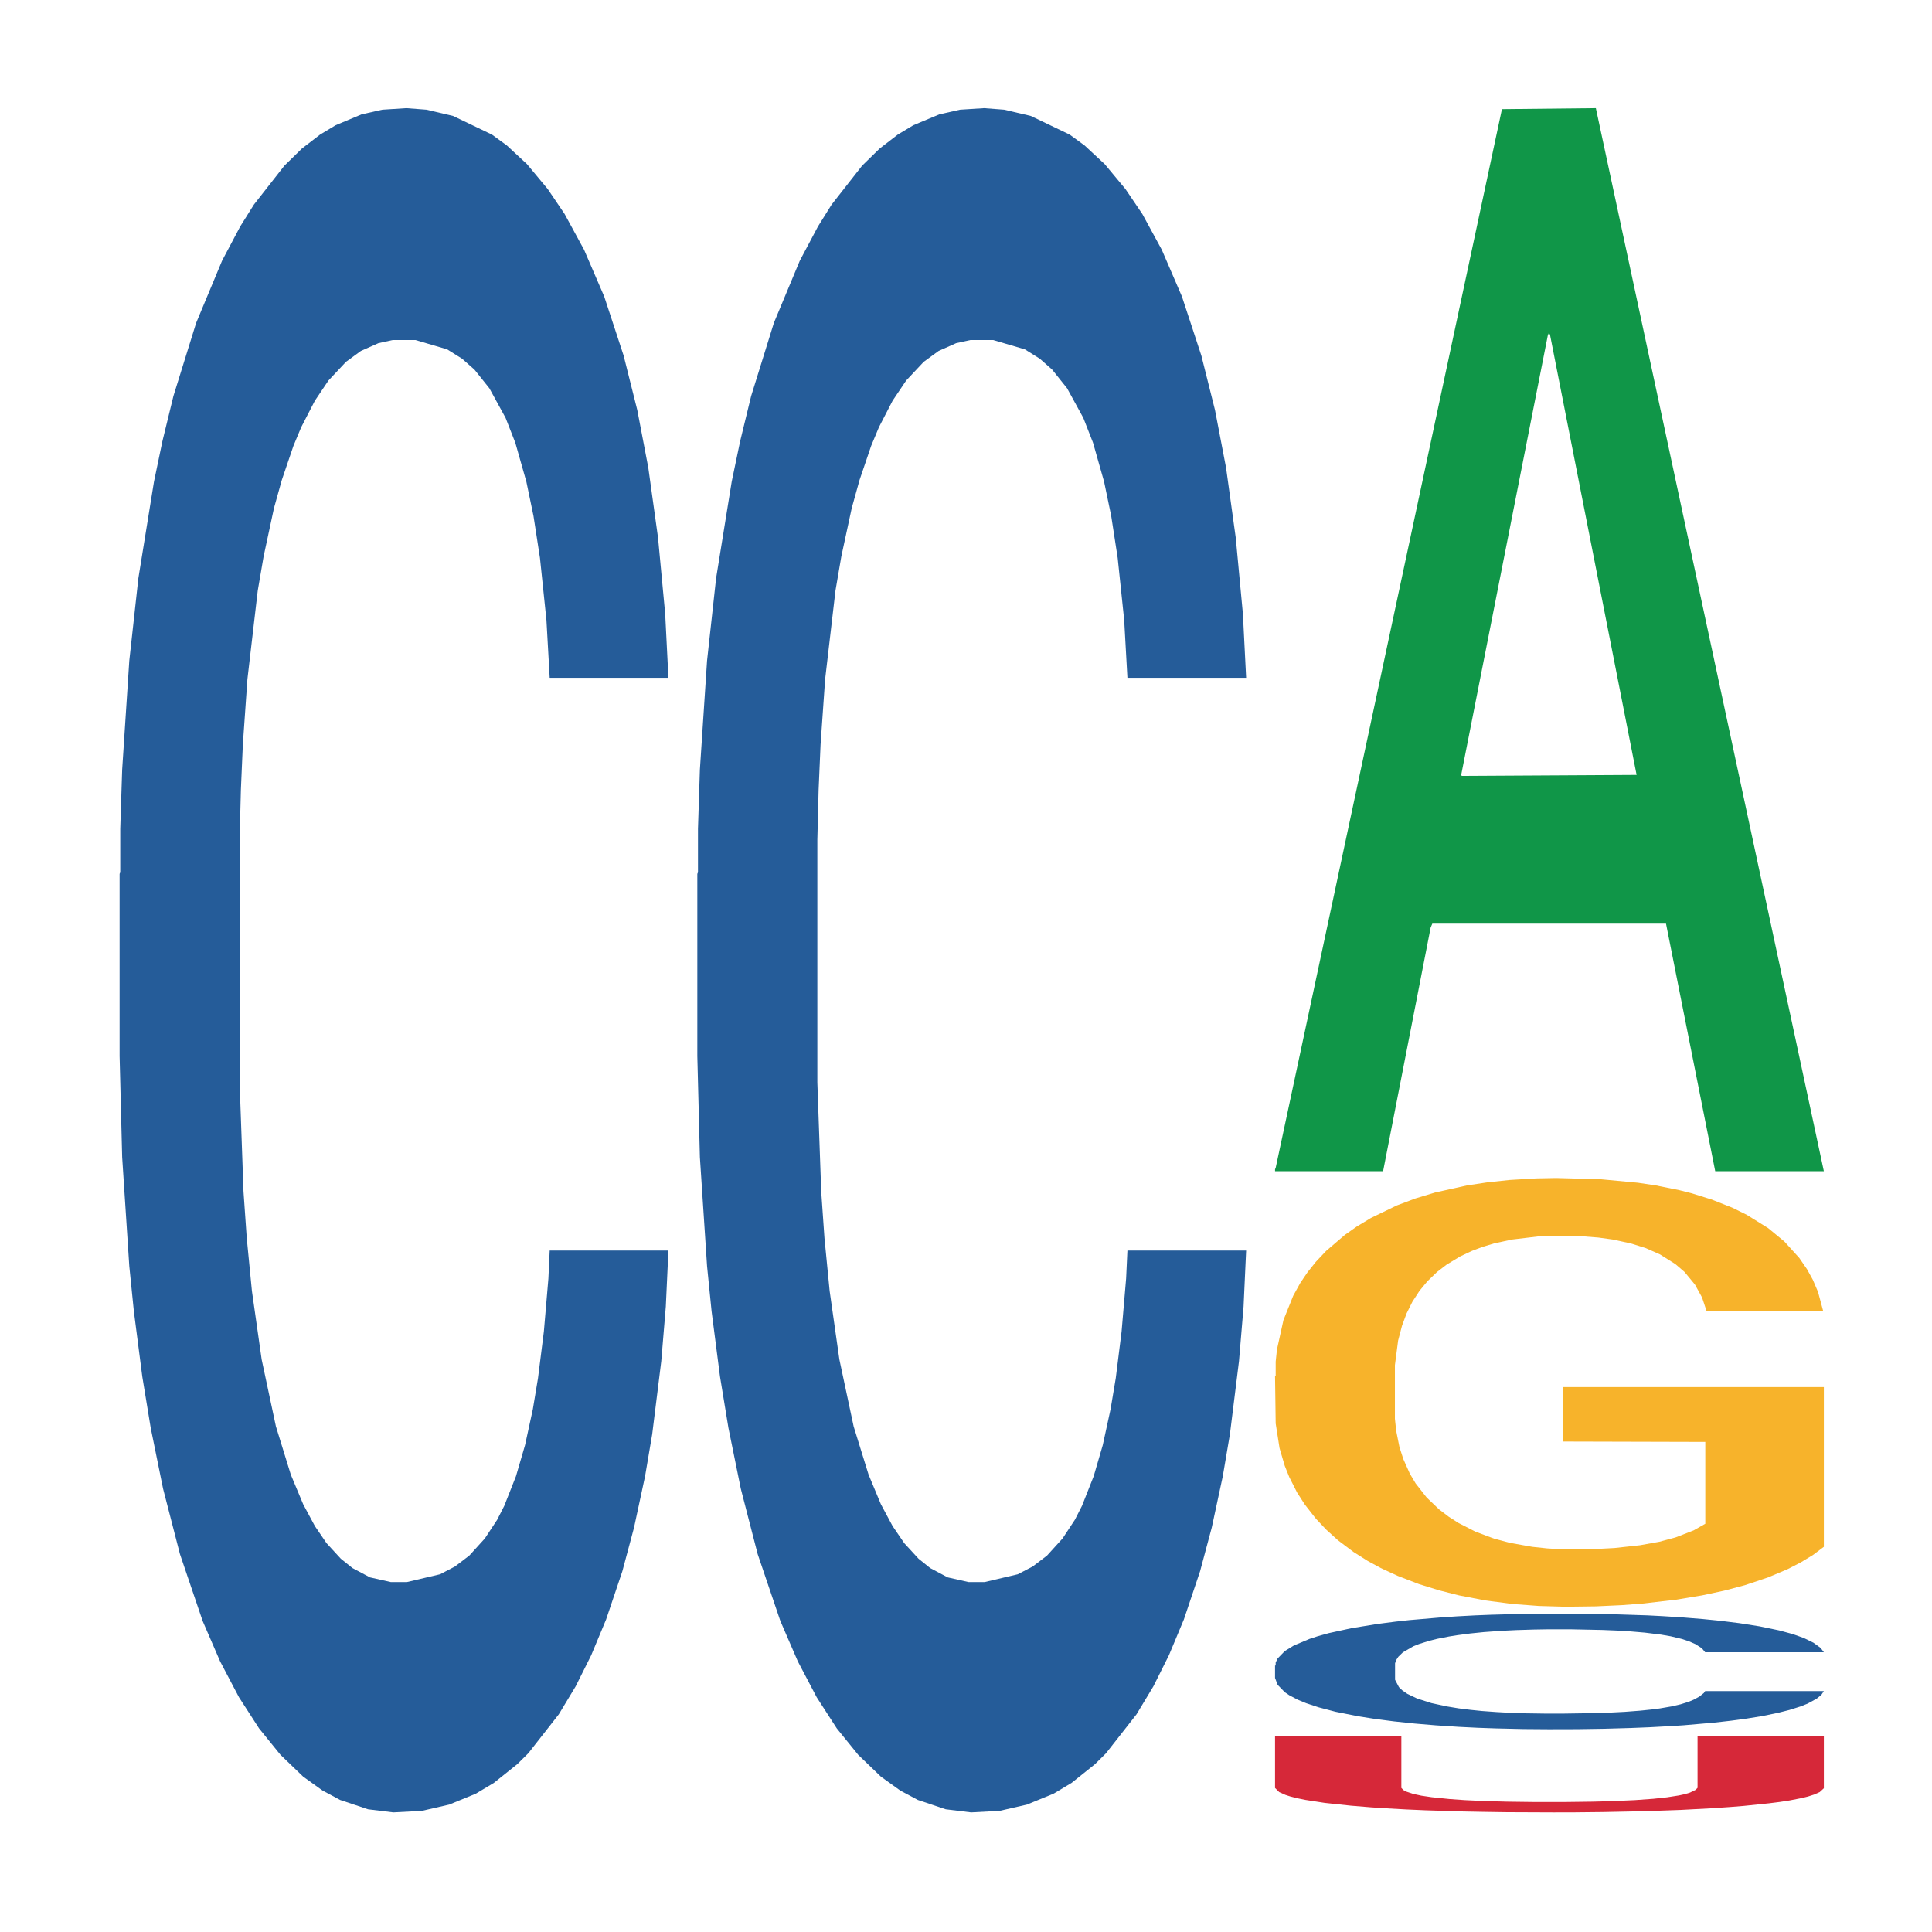
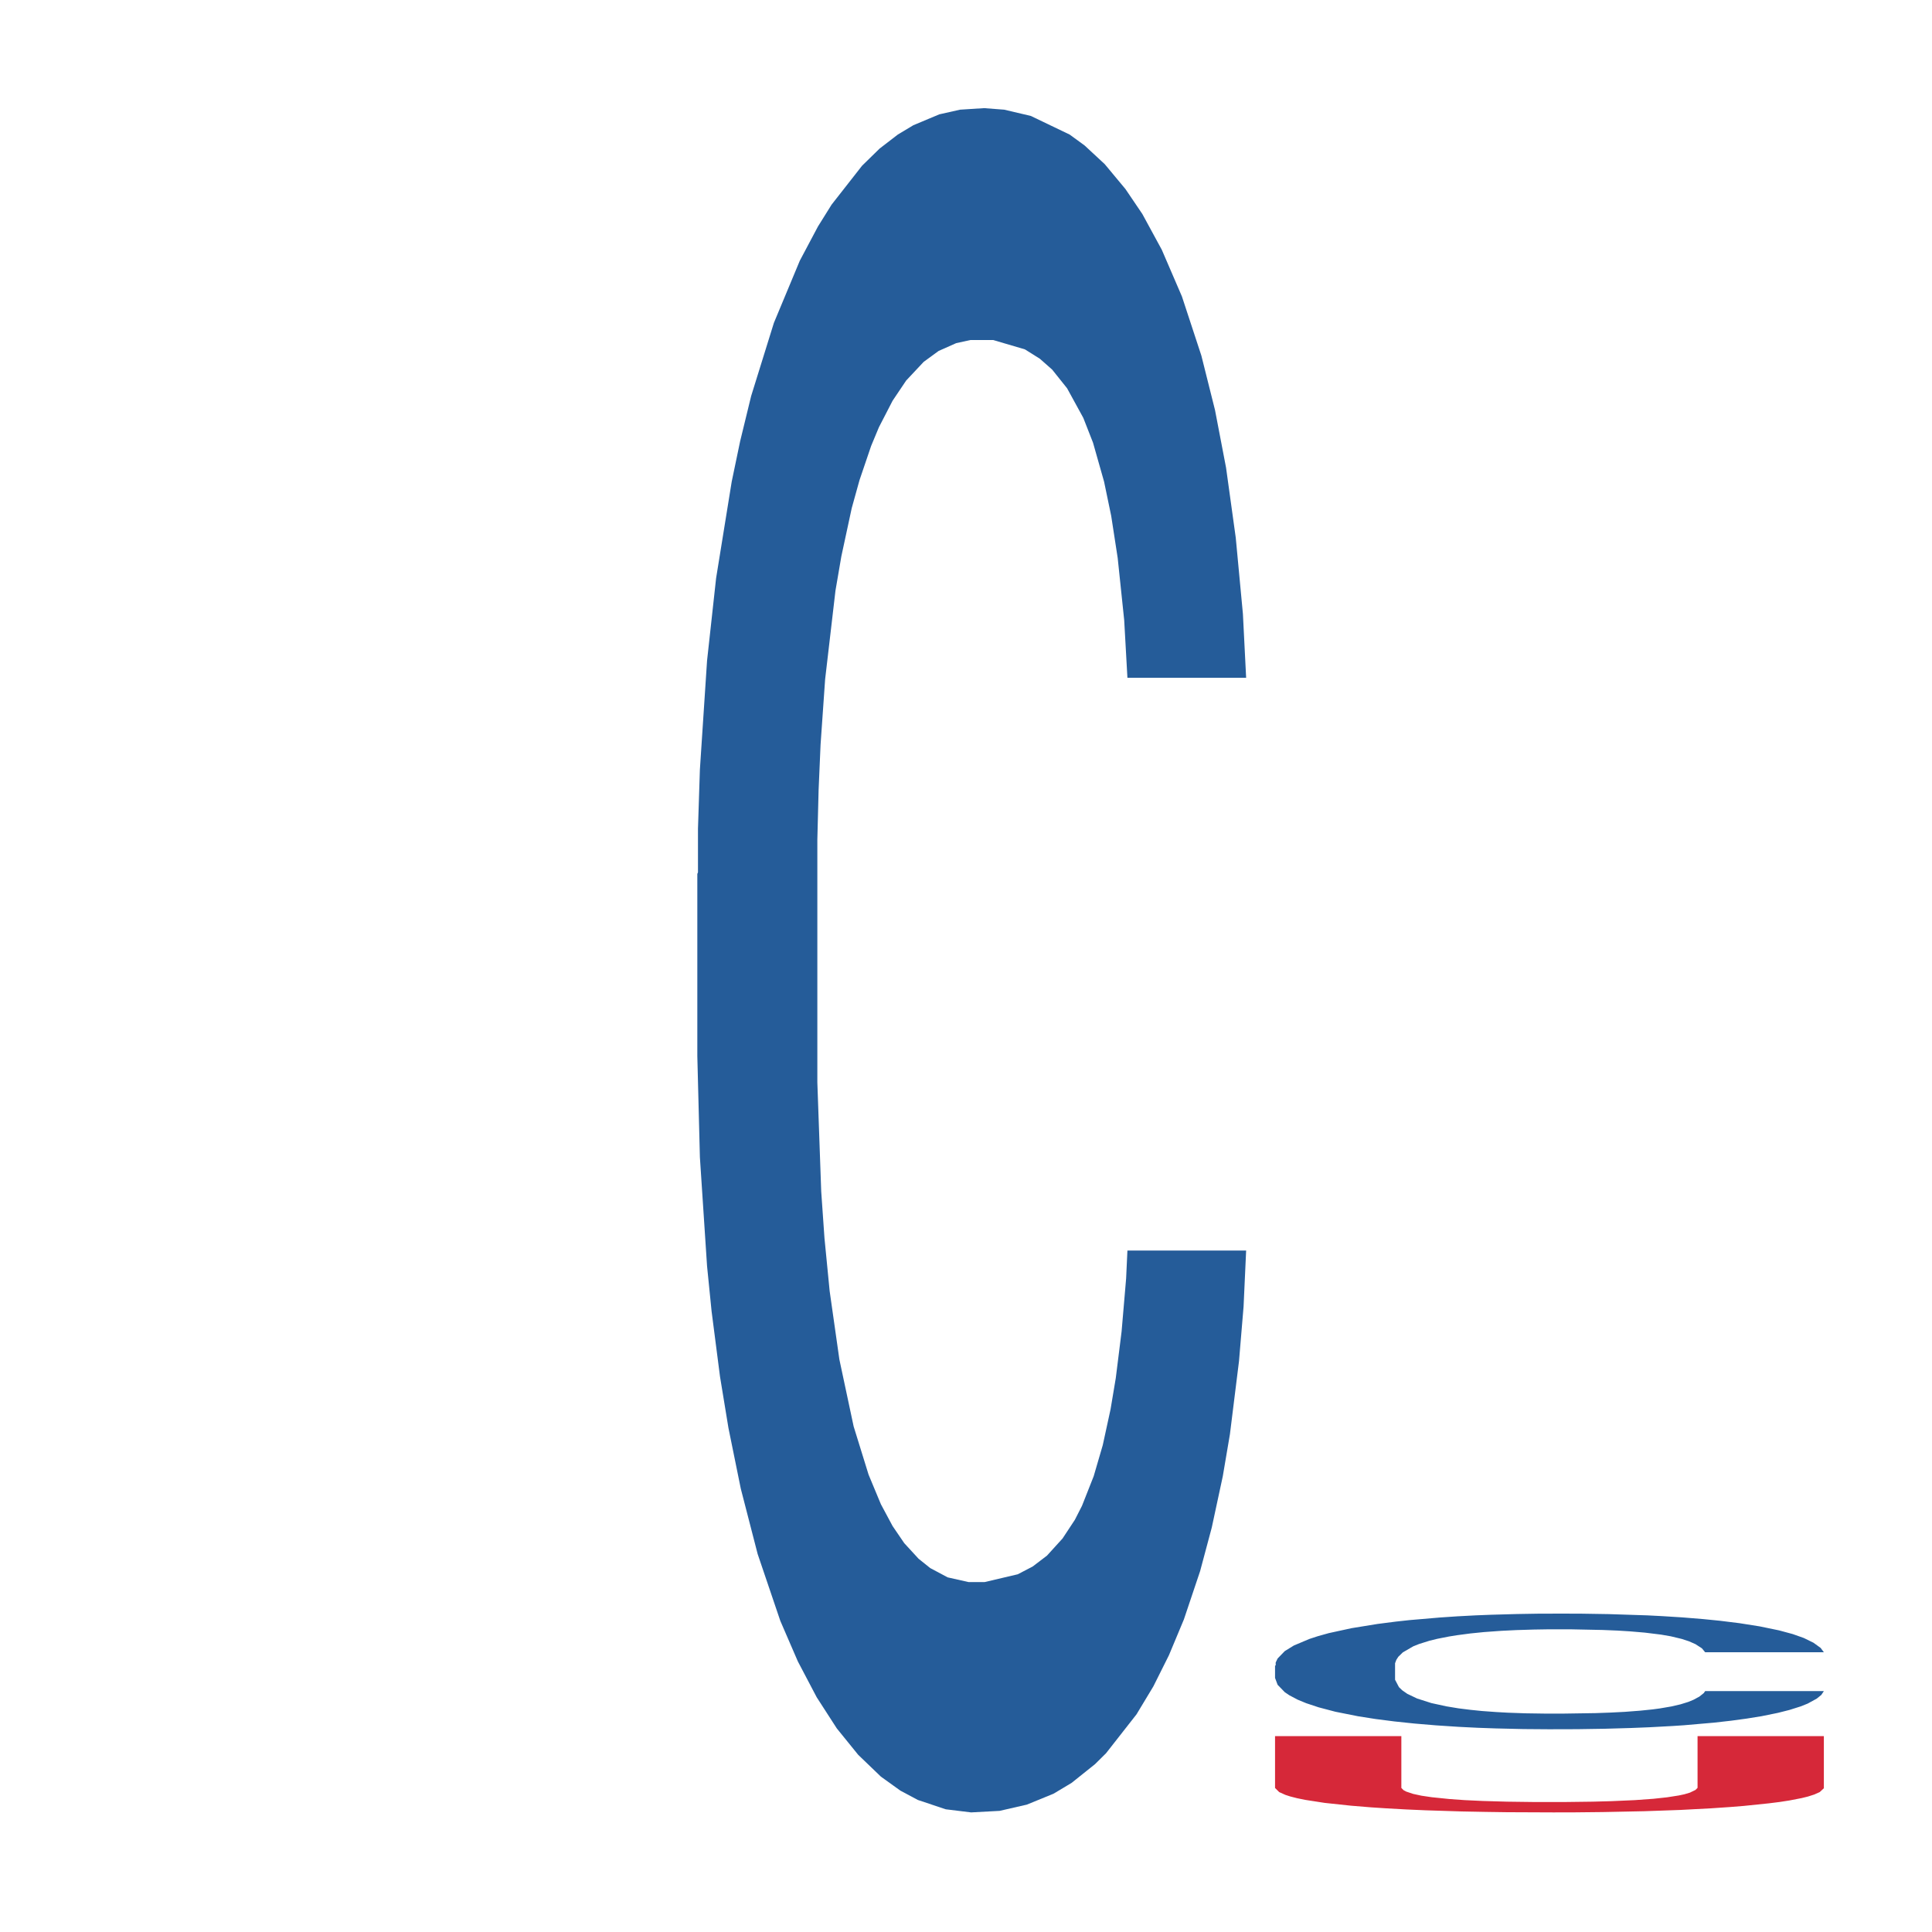
<svg xmlns="http://www.w3.org/2000/svg" class="svglite" width="504.00pt" height="504.00pt" viewBox="0 0 504.00 504.00">
  <defs>
    <style type="text/css">
    .svglite line, .svglite polyline, .svglite polygon, .svglite path, .svglite rect, .svglite circle {
      fill: none;
      stroke: #000000;
      stroke-linecap: round;
      stroke-linejoin: round;
      stroke-miterlimit: 10.00;
    }
    .svglite text {
      white-space: pre;
    }
  </style>
  </defs>
-   <rect width="100%" height="100%" style="stroke: none; fill: none;" />
  <defs>
    <clipPath id="cpMC4wMHw1MDQuMDB8MC4wMHw1MDQuMDA=">
-       <rect x="0.00" y="0.00" width="504.00" height="504.00" />
-     </clipPath>
+       </clipPath>
  </defs>
  <g clip-path="url(#cpMC4wMHw1MDQuMDB8MC4wMHw1MDQuMDA=)">
</g>
  <defs>
    <clipPath id="cpOC45N3w0OTguMDJ8NS45OHw0OTUuMDM=">
      <rect x="8.97" y="5.98" width="489.06" height="489.06" />
    </clipPath>
  </defs>
  <g clip-path="url(#cpOC45N3w0OTguMDJ8NS45OHw0OTUuMDM=)">
-     <polygon points="31.20,227.97 31.37,227.57 31.37,216.20 31.87,200.77 33.73,172.35 36.10,150.83 40.17,125.65 42.37,115.10 45.24,103.32 51.17,84.24 57.94,68.00 62.67,59.07 66.23,53.38 74.18,43.23 78.75,38.76 83.49,35.11 87.55,32.67 94.32,29.83 99.74,28.61 106.00,28.21 111.25,28.61 118.18,30.24 128.34,35.11 132.23,37.95 137.48,42.82 142.89,49.32 147.29,55.82 152.37,65.16 157.62,77.34 162.69,92.77 166.25,106.98 169.12,122.00 171.66,140.27 173.53,160.17 174.37,176.81 143.40,176.81 142.55,161.79 140.86,145.55 139.17,134.59 137.31,125.65 134.43,115.50 131.89,109.01 127.66,101.29 123.77,96.42 120.55,93.58 116.66,91.14 108.37,88.70 102.45,88.70 98.72,89.52 94.15,91.55 90.26,94.39 85.69,99.26 82.14,104.54 78.58,111.44 76.55,116.31 73.51,125.25 71.47,132.56 68.77,145.14 67.24,154.07 64.54,177.22 63.35,194.27 62.84,206.05 62.51,219.04 62.51,282.38 63.52,310.80 64.37,322.98 65.72,336.79 68.26,354.65 71.98,372.11 75.87,384.70 79.09,392.41 82.14,398.10 85.18,402.56 88.91,406.62 91.95,409.06 96.52,411.49 101.94,412.71 106.17,412.71 114.80,410.68 118.69,408.65 122.42,405.81 126.48,401.34 129.69,396.47 131.55,392.82 134.60,385.10 136.97,376.98 139.00,367.64 140.35,359.52 141.88,347.34 143.06,333.54 143.40,326.23 174.37,326.23 173.69,340.85 172.51,355.06 170.14,374.14 168.28,385.10 165.40,398.50 162.36,409.87 158.12,422.46 154.23,431.80 150.17,439.92 145.77,447.22 137.82,457.37 134.94,460.22 128.85,465.09 124.11,467.93 117.17,470.77 110.06,472.40 102.61,472.80 96.01,471.99 88.74,469.56 84.17,467.12 79.09,463.47 73.17,457.78 67.58,450.88 62.34,442.76 57.43,433.42 52.86,422.86 46.94,405.40 42.54,388.35 39.32,372.52 37.12,359.12 34.92,342.06 33.73,330.29 31.87,301.87 31.20,275.48 31.20,227.97 " style="stroke-width: 1.07; stroke: none; fill: #255C99;" />
    <polygon points="181.91,227.97 182.08,227.57 182.08,216.20 182.58,200.77 184.45,172.35 186.81,150.83 190.88,125.65 193.08,115.10 195.95,103.32 201.88,84.24 208.65,68.00 213.39,59.07 216.94,53.38 224.89,43.23 229.46,38.76 234.20,35.11 238.26,32.67 245.03,29.83 250.45,28.61 256.71,28.21 261.96,28.61 268.90,30.24 279.05,35.11 282.94,37.95 288.19,42.82 293.60,49.32 298.00,55.82 303.08,65.16 308.33,77.34 313.40,92.77 316.96,106.98 319.84,122.00 322.37,140.27 324.24,160.17 325.08,176.81 294.11,176.81 293.27,161.79 291.57,145.55 289.88,134.59 288.02,125.65 285.14,115.50 282.60,109.01 278.37,101.29 274.48,96.42 271.26,93.58 267.37,91.14 259.08,88.70 253.16,88.70 249.43,89.52 244.86,91.55 240.97,94.39 236.40,99.26 232.85,104.54 229.29,111.44 227.26,116.31 224.22,125.25 222.19,132.56 219.48,145.14 217.95,154.07 215.25,177.22 214.06,194.27 213.55,206.05 213.22,219.04 213.22,282.38 214.23,310.80 215.08,322.98 216.43,336.79 218.97,354.65 222.69,372.11 226.59,384.70 229.80,392.41 232.85,398.10 235.89,402.56 239.62,406.62 242.66,409.06 247.23,411.49 252.65,412.71 256.88,412.71 265.51,410.68 269.40,408.65 273.13,405.81 277.19,401.34 280.40,396.47 282.26,392.82 285.31,385.10 287.68,376.98 289.71,367.64 291.07,359.52 292.59,347.34 293.77,333.54 294.11,326.23 325.08,326.23 324.41,340.85 323.22,355.06 320.85,374.14 318.99,385.10 316.11,398.50 313.07,409.87 308.84,422.46 304.94,431.80 300.88,439.92 296.48,447.22 288.53,457.37 285.65,460.22 279.56,465.09 274.82,467.93 267.88,470.77 260.77,472.40 253.33,472.80 246.72,471.99 239.45,469.56 234.88,467.12 229.80,463.47 223.88,457.78 218.29,450.88 213.05,442.76 208.14,433.42 203.57,422.86 197.65,405.40 193.25,388.35 190.03,372.52 187.83,359.12 185.63,342.06 184.45,330.29 182.58,301.87 181.91,275.48 181.91,227.97 " style="stroke-width: 1.07; stroke: none; fill: #255C99;" />
-     <polygon points="332.62,305.00 332.77,304.74 391.81,28.47 416.31,28.21 475.79,305.53 447.45,305.53 434.61,240.95 373.65,240.95 373.21,241.99 360.81,305.53 332.62,305.53 332.62,305.00 381.33,202.41 426.94,202.15 404.35,87.32 404.06,86.80 403.76,87.58 381.18,202.15 381.33,202.41 332.62,305.00 " style="stroke-width: 1.07; stroke: none; fill: #109648;" />
    <polygon points="332.62,434.49 332.79,434.47 332.79,433.70 333.29,432.65 335.16,430.72 337.53,429.26 341.59,427.55 343.79,426.83 346.66,426.03 352.59,424.74 359.36,423.64 364.10,423.03 367.65,422.64 375.60,421.96 380.17,421.65 384.91,421.40 388.97,421.24 395.74,421.05 401.16,420.96 407.42,420.94 412.67,420.96 419.61,421.07 429.76,421.40 433.65,421.60 438.90,421.93 444.31,422.37 448.71,422.81 453.79,423.44 459.04,424.27 464.12,425.32 467.67,426.28 470.55,427.30 473.08,428.54 474.95,429.89 475.79,431.02 444.82,431.02 443.98,430.00 442.28,428.90 440.59,428.16 438.73,427.55 435.85,426.86 433.31,426.42 429.08,425.90 425.19,425.57 421.98,425.37 418.08,425.21 409.79,425.04 403.87,425.04 400.14,425.10 395.57,425.24 391.68,425.43 387.11,425.76 383.56,426.12 380.00,426.59 377.97,426.92 374.93,427.52 372.90,428.02 370.19,428.87 368.67,429.48 365.96,431.05 364.77,432.21 364.26,433.01 363.93,433.89 363.93,438.19 364.94,440.12 365.79,440.94 367.14,441.88 369.68,443.09 373.40,444.28 377.30,445.13 380.51,445.66 383.56,446.04 386.60,446.35 390.33,446.62 393.37,446.79 397.94,446.95 403.36,447.03 407.59,447.03 416.22,446.90 420.11,446.76 423.84,446.57 427.90,446.26 431.11,445.93 432.98,445.68 436.02,445.16 438.39,444.61 440.42,443.98 441.78,443.42 443.30,442.60 444.48,441.66 444.82,441.16 475.79,441.16 475.12,442.16 473.93,443.12 471.56,444.42 469.70,445.16 466.82,446.07 463.78,446.84 459.55,447.70 455.65,448.33 451.59,448.88 447.19,449.38 439.24,450.07 436.36,450.26 430.27,450.59 425.53,450.78 418.59,450.98 411.48,451.09 404.04,451.11 397.44,451.06 390.16,450.89 385.59,450.73 380.51,450.48 374.59,450.09 369.00,449.62 363.76,449.07 358.85,448.44 354.28,447.72 348.36,446.54 343.96,445.38 340.74,444.31 338.54,443.40 336.34,442.24 335.16,441.44 333.29,439.51 332.62,437.72 332.62,434.49 " style="stroke-width: 1.07; stroke: none; fill: #255C99;" />
-     <polygon points="332.62,358.99 332.79,358.89 332.79,355.21 333.12,352.05 334.81,344.39 337.35,338.05 339.21,334.68 341.07,331.93 343.27,329.17 345.97,326.31 350.87,322.12 353.92,319.98 357.64,317.73 364.40,314.46 369.30,312.62 374.37,311.09 382.65,309.25 388.06,308.43 393.81,307.82 400.74,307.41 405.98,307.31 417.47,307.62 427.28,308.54 432.01,309.25 438.10,310.48 441.31,311.29 446.55,312.93 451.96,315.07 455.68,316.91 461.26,320.38 465.48,323.86 469.37,328.15 471.40,331.11 472.92,333.87 474.27,337.03 475.62,342.04 445.20,342.04 444.01,338.46 442.15,335.09 439.45,331.82 437.08,329.78 433.03,327.23 429.31,325.59 425.42,324.37 420.69,323.35 416.97,322.84 411.73,322.43 401.42,322.53 394.49,323.35 389.75,324.37 386.71,325.29 384.01,326.31 380.96,327.74 377.41,329.88 374.88,331.82 372.34,334.27 370.31,336.73 368.45,339.59 366.93,342.65 365.75,345.82 364.73,349.70 363.89,356.13 363.89,370.12 364.23,373.29 365.07,377.48 366.09,380.64 367.78,384.42 369.30,386.98 372.17,390.65 375.38,393.72 377.92,395.66 380.46,397.29 384.85,399.54 389.75,401.38 393.98,402.50 399.73,403.52 403.61,403.93 406.99,404.14 415.28,404.14 421.19,403.83 427.79,403.11 432.86,402.20 437.08,401.07 441.82,399.23 444.86,397.50 444.86,376.15 407.67,376.05 407.67,361.85 475.79,361.85 475.79,403.52 472.92,405.67 469.71,407.61 466.33,409.35 461.26,411.49 455.17,413.53 449.76,414.96 444.01,416.19 437.25,417.31 428.46,418.33 423.05,418.74 416.29,419.05 408.35,419.15 401.42,418.95 394.65,418.44 387.55,417.52 380.62,416.19 375.38,414.86 370.14,413.23 364.57,411.08 360.17,409.04 356.79,407.20 353.07,404.85 349.01,401.79 345.97,399.03 343.27,396.17 340.39,392.49 338.36,389.33 336.34,385.34 335.15,382.38 333.80,377.79 332.79,371.35 332.62,358.99 " style="stroke-width: 1.07; stroke: none; fill: #F7B32B;" />
    <polygon points="332.62,452.90 365.57,452.90 365.57,466.41 366.12,466.98 366.84,467.37 368.64,467.97 370.80,468.44 373.50,468.84 378.18,469.32 382.14,469.60 386.83,469.82 393.13,470.00 400.15,470.09 408.26,470.09 415.46,470.00 420.32,469.87 426.45,469.60 431.31,469.25 434.91,468.86 437.97,468.38 439.41,468.07 440.85,467.64 442.30,466.94 442.84,466.39 442.84,452.90 475.79,452.90 475.79,466.50 474.71,467.50 473.27,468.14 471.65,468.66 470.03,469.06 466.79,469.69 464.27,470.08 461.39,470.44 454.90,471.11 451.30,471.40 446.44,471.73 438.33,472.16 428.97,472.49 418.16,472.71 410.60,472.79 405.20,472.80 393.13,472.75 387.55,472.67 381.24,472.55 371.88,472.25 366.84,472.03 361.79,471.75 357.65,471.48 352.43,471.05 345.58,470.32 340.54,469.54 338.38,469.10 336.58,468.64 335.32,468.23 333.70,467.50 332.62,466.43 332.62,452.92 332.62,452.90 " style="stroke-width: 1.07; stroke: none; fill: #D62839;" />
  </g>
  <g clip-path="url(#cpMC4wMHw1MDQuMDB8MC4wMHw1MDQuMDA=)">
</g>
</svg>